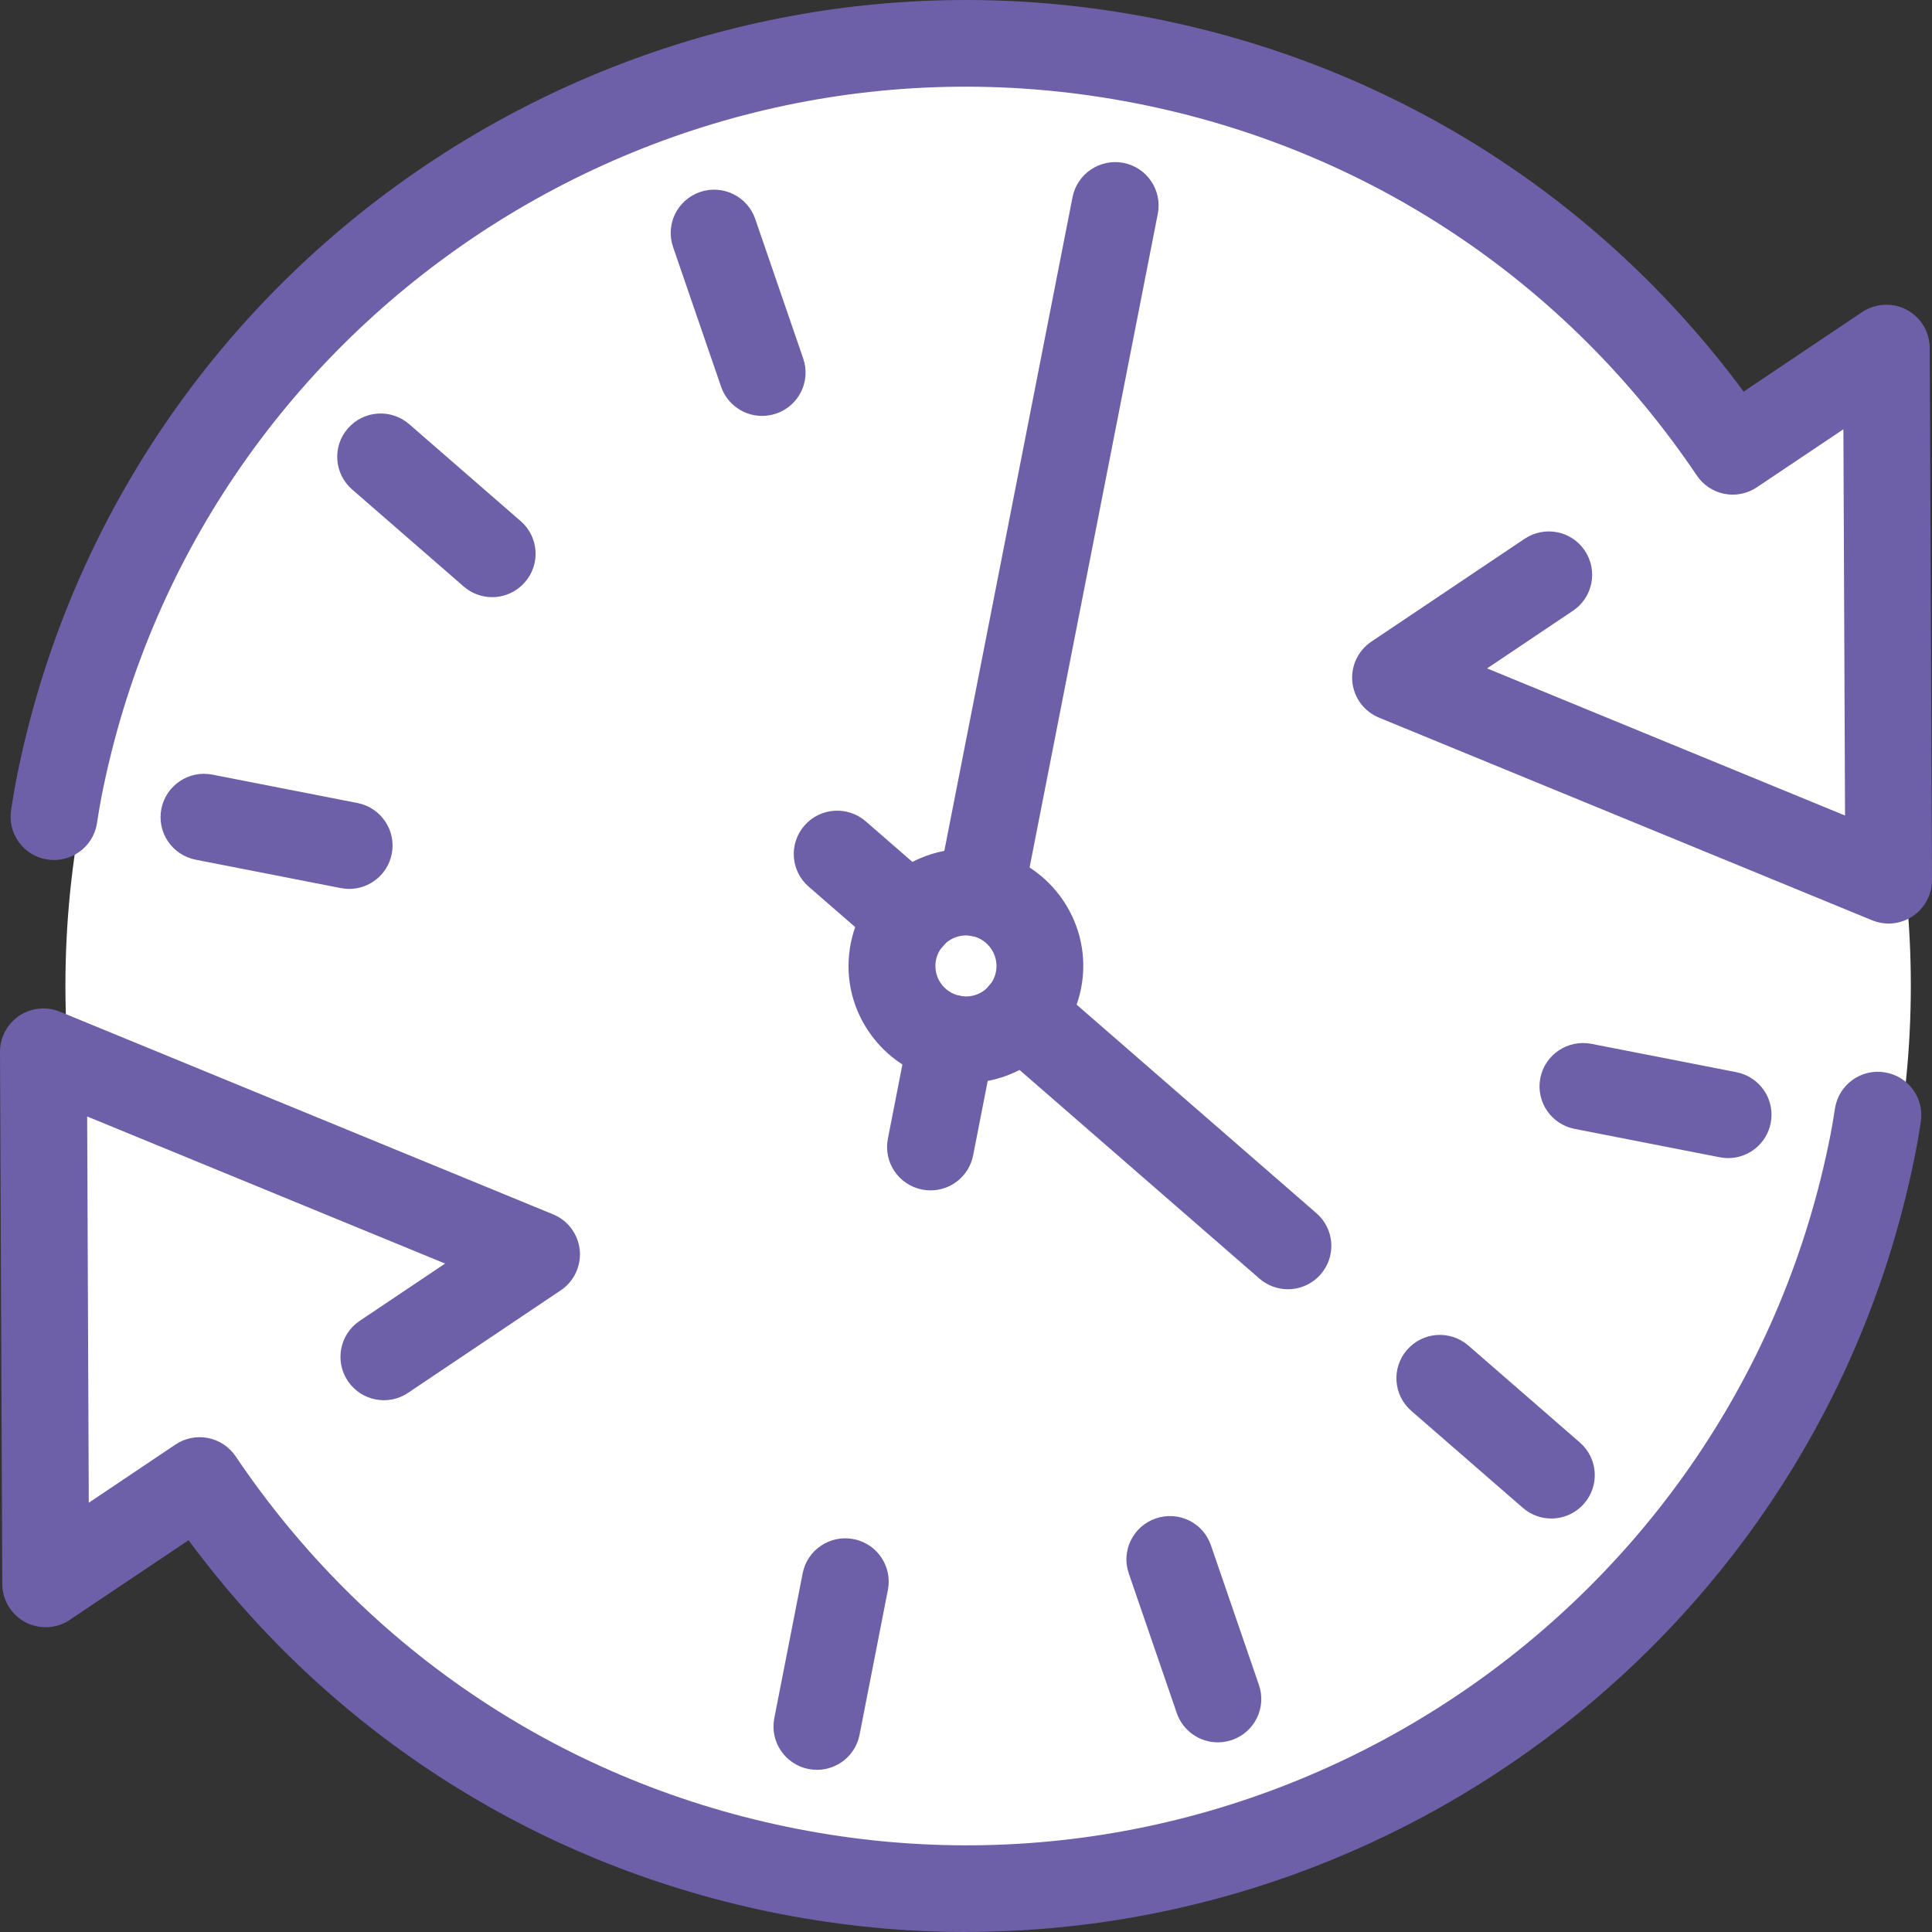
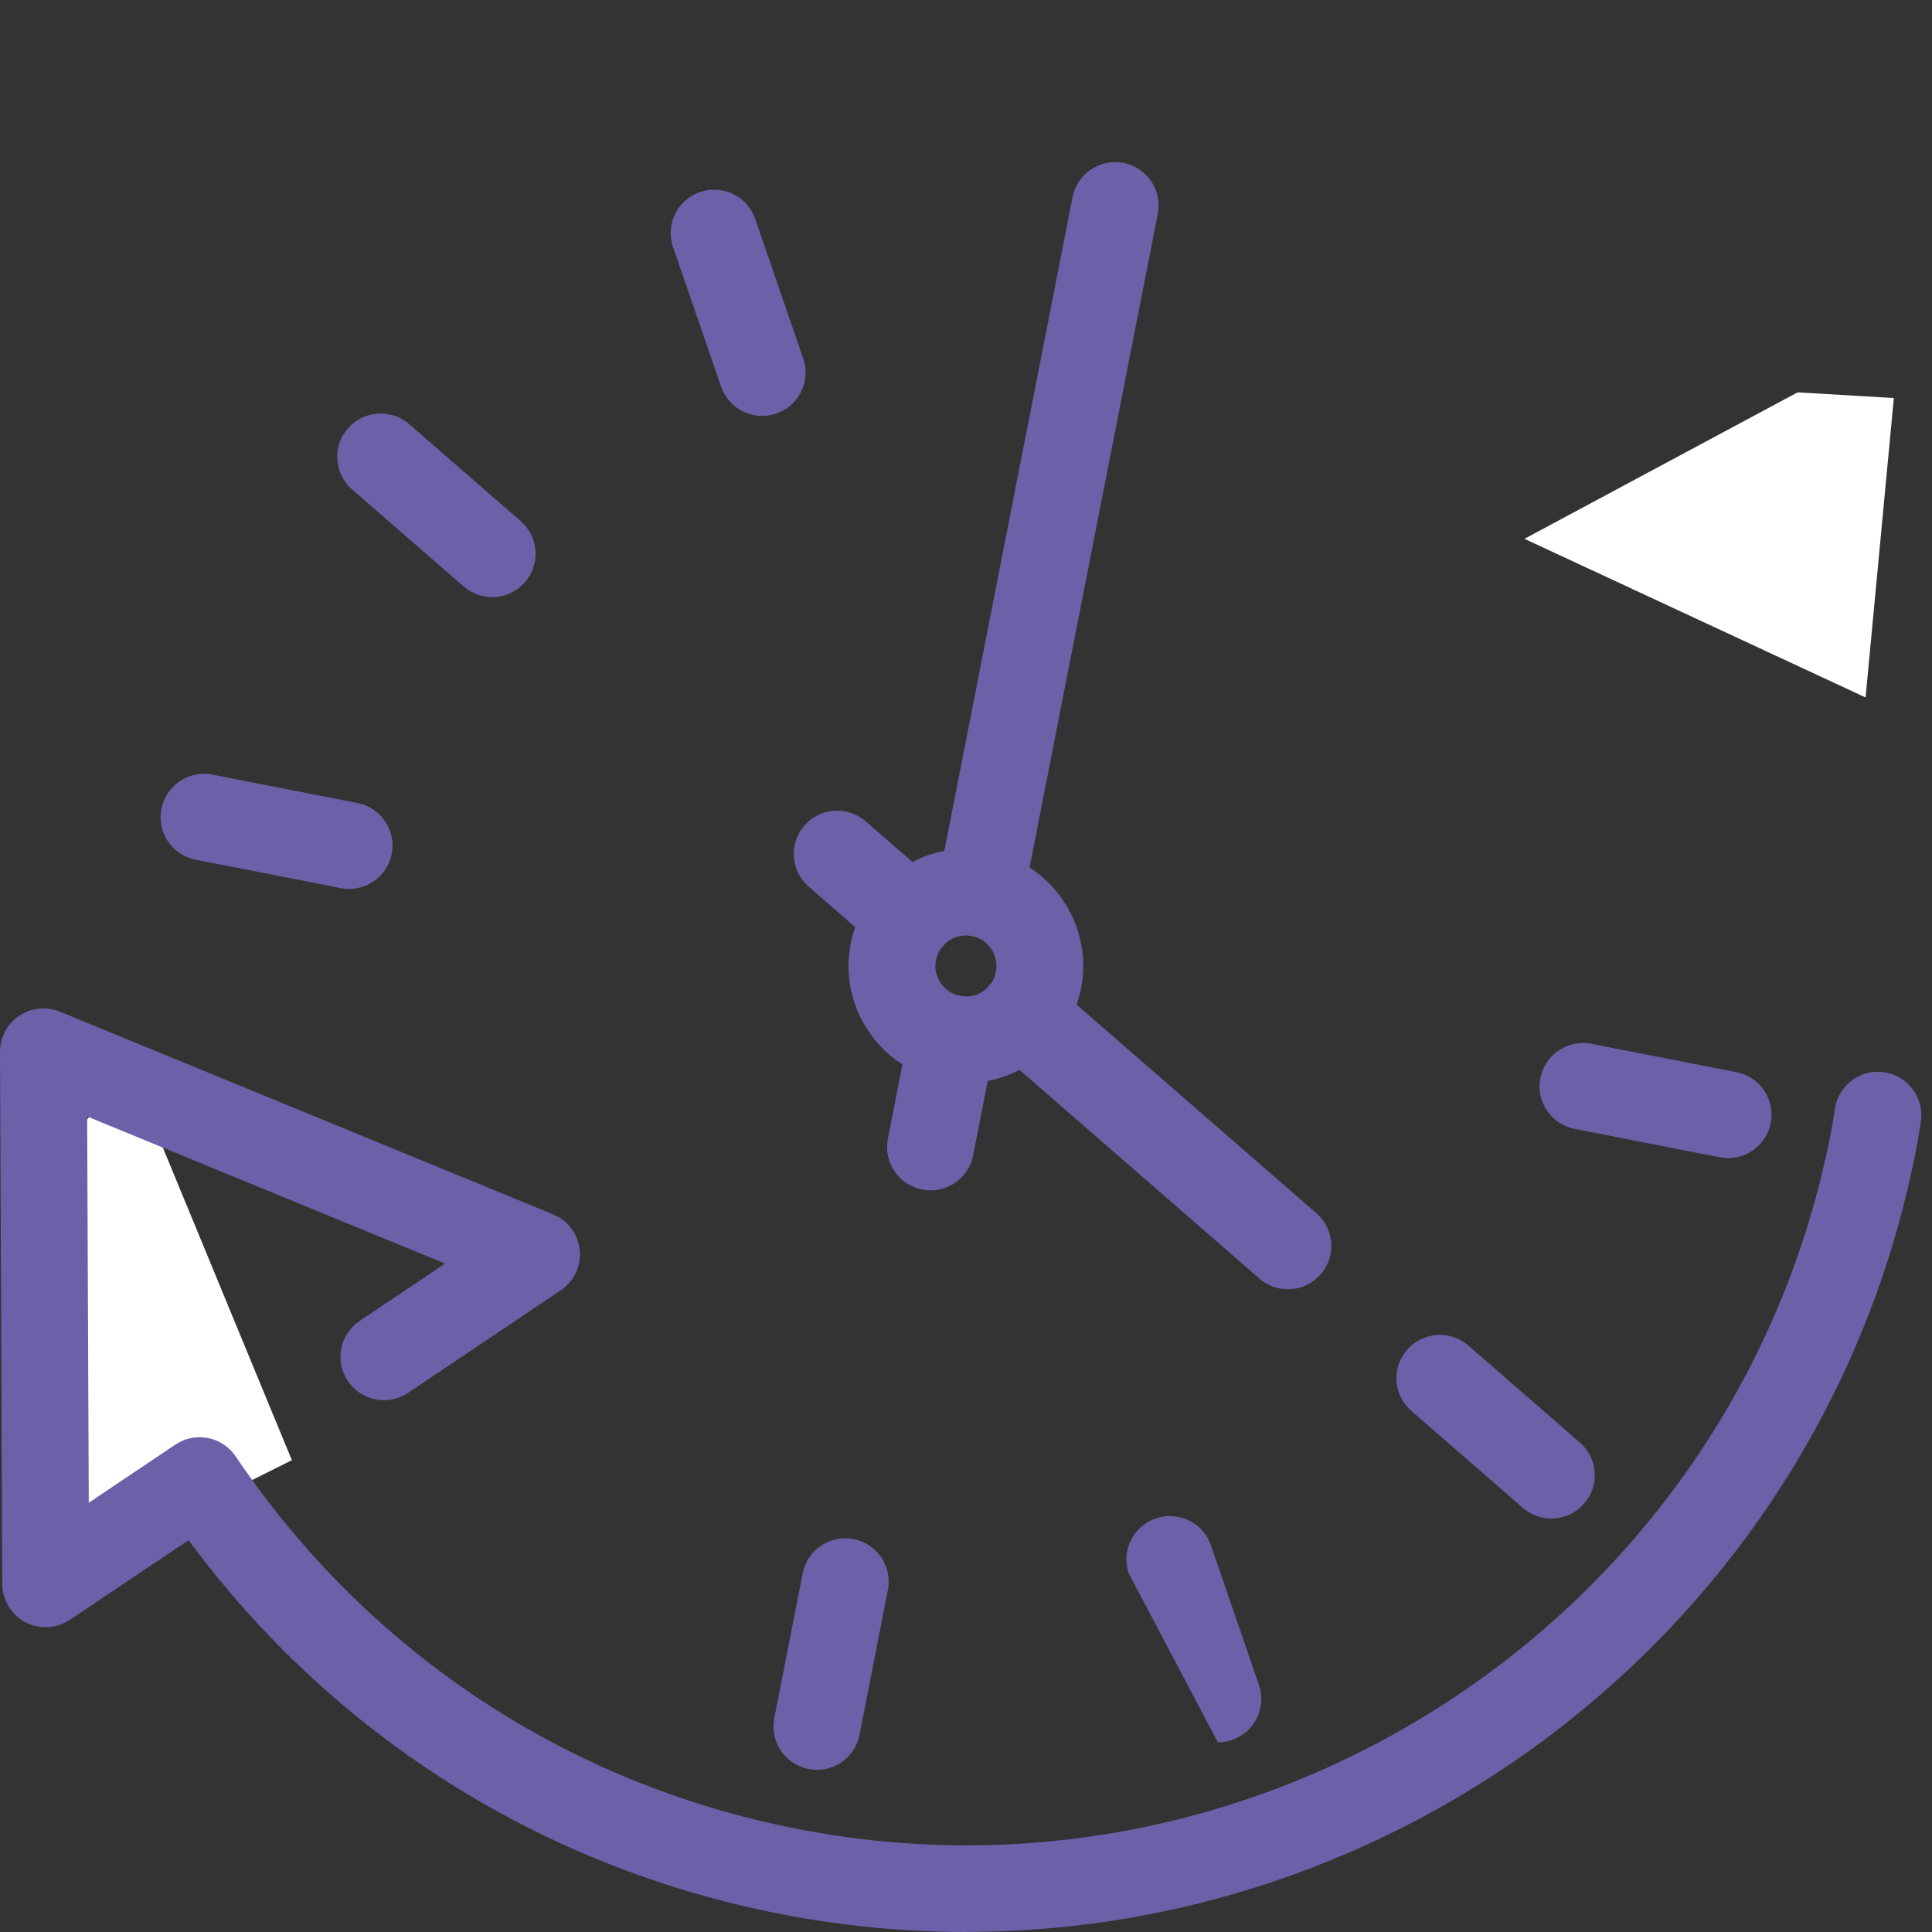
<svg xmlns="http://www.w3.org/2000/svg" width="100" height="100" viewBox="0 0 100 100" fill="none">
  <rect x="0" y="0" width="100" height="100" fill="#333333" stroke="none" />
  <g clip-path="url(#clip0_27_19)">
-     <path d="M51.145 98.681C77.522 98.681 98.904 77.34 98.904 51.014C98.904 24.688 77.522 3.347 51.145 3.347C24.769 3.347 3.386 24.688 3.386 51.014C3.386 77.34 24.769 98.681 51.145 98.681Z" fill="white" />
    <path d="M2.507 59.788L2.215 82.016L15.107 75.579L6.9 55.694L2.507 59.788Z" fill="white" />
    <path d="M78.905 27.889L93.044 20.308L98.025 20.603L96.562 36.1L78.905 27.889Z" fill="white" />
    <path d="M18.071 46.01C17.93 46.01 17.784 45.995 17.638 45.967L10.127 44.498C8.908 44.259 8.113 43.08 8.353 41.864C8.593 40.649 9.778 39.855 10.992 40.095L18.503 41.564C19.722 41.803 20.516 42.982 20.277 44.197C20.065 45.268 19.129 46.01 18.075 46.01H18.071Z" fill="#6D60A8" />
    <path d="M42.284 91.606C42.143 91.606 41.997 91.592 41.851 91.564C40.633 91.325 39.838 90.147 40.078 88.931L41.546 81.434C41.785 80.218 42.957 79.429 44.184 79.664C45.402 79.903 46.197 81.082 45.957 82.297L44.49 89.794C44.278 90.865 43.342 91.606 42.289 91.606H42.284Z" fill="#6D60A8" />
    <path d="M89.445 59.943C89.304 59.943 89.159 59.928 89.013 59.9L81.501 58.431C80.283 58.192 79.488 57.013 79.728 55.797C79.968 54.582 81.153 53.793 82.367 54.028L89.878 55.497C91.096 55.736 91.891 56.915 91.651 58.131C91.44 59.201 90.504 59.943 89.45 59.943H89.445Z" fill="#6D60A8" />
    <path d="M39.448 21.528C38.512 21.528 37.642 20.942 37.322 20.012L34.838 12.787C34.434 11.614 35.059 10.342 36.235 9.938C37.411 9.539 38.686 10.159 39.09 11.332L41.574 18.557C41.978 19.73 41.353 21.003 40.177 21.406C39.932 21.486 39.688 21.528 39.448 21.528Z" fill="#6D60A8" />
-     <path d="M63.036 90.184C62.1 90.184 61.23 89.597 60.91 88.668L58.426 81.443C58.022 80.269 58.647 78.997 59.823 78.594C61.008 78.19 62.278 78.814 62.678 79.988L65.162 87.212C65.566 88.386 64.941 89.658 63.765 90.062C63.52 90.142 63.276 90.184 63.036 90.184Z" fill="#6D60A8" />
+     <path d="M63.036 90.184L58.426 81.443C58.022 80.269 58.647 78.997 59.823 78.594C61.008 78.19 62.278 78.814 62.678 79.988L65.162 87.212C65.566 88.386 64.941 89.658 63.765 90.062C63.52 90.142 63.276 90.184 63.036 90.184Z" fill="#6D60A8" />
    <path d="M25.474 30.908C24.947 30.908 24.425 30.724 23.997 30.354L18.226 25.335C17.29 24.523 17.191 23.105 18.009 22.171C18.828 21.237 20.244 21.143 21.18 21.955L26.951 26.974C27.887 27.786 27.985 29.203 27.167 30.138C26.72 30.645 26.099 30.908 25.474 30.908Z" fill="#6D60A8" />
    <path d="M80.297 78.598C79.77 78.598 79.248 78.415 78.82 78.044L73.049 73.026C72.113 72.214 72.014 70.796 72.833 69.862C73.651 68.928 75.067 68.834 76.003 69.646L81.774 74.664C82.71 75.477 82.809 76.894 81.99 77.828C81.544 78.335 80.923 78.598 80.297 78.598Z" fill="#6D60A8" />
    <path d="M48.163 61.614C48.022 61.614 47.876 61.6 47.731 61.572C46.512 61.332 45.718 60.154 45.957 58.938L47.058 53.314C47.298 52.098 48.478 51.31 49.697 51.544C50.915 51.784 51.71 52.962 51.47 54.178L50.369 59.802C50.158 60.872 49.222 61.614 48.168 61.614H48.163Z" fill="#6D60A8" />
    <path d="M50.736 48.493C50.595 48.493 50.449 48.479 50.303 48.451C49.085 48.211 48.29 47.033 48.53 45.817L55.515 10.201C55.755 8.985 56.945 8.196 58.153 8.431C59.372 8.67 60.166 9.849 59.927 11.065L52.942 46.681C52.73 47.751 51.794 48.493 50.741 48.493H50.736Z" fill="#6D60A8" />
    <path d="M49.998 56.06C49.612 56.06 49.226 56.023 48.831 55.948C47.237 55.633 45.863 54.722 44.956 53.38C44.048 52.037 43.723 50.422 44.034 48.831C44.678 45.55 47.905 43.414 51.159 44.043C54.447 44.686 56.601 47.878 55.957 51.155C55.388 54.047 52.839 56.056 49.993 56.056L49.998 56.06ZM49.998 48.418C49.259 48.418 48.596 48.944 48.446 49.695C48.276 50.549 48.836 51.375 49.692 51.544C50.567 51.718 51.38 51.15 51.55 50.3C51.714 49.446 51.155 48.615 50.303 48.446C50.2 48.427 50.101 48.418 49.998 48.418Z" fill="#6D60A8" />
    <path d="M66.662 66.731C66.135 66.731 65.613 66.547 65.185 66.177L51.399 54.187C50.463 53.375 50.364 51.957 51.183 51.023C51.997 50.089 53.417 49.99 54.353 50.807L68.139 62.797C69.075 63.609 69.174 65.026 68.355 65.961C67.913 66.468 67.287 66.731 66.662 66.731Z" fill="#6D60A8" />
    <path d="M47.124 49.742C46.597 49.742 46.075 49.559 45.647 49.188L41.856 45.892C40.92 45.08 40.821 43.662 41.64 42.728C42.458 41.794 43.874 41.7 44.81 42.512L48.601 45.808C49.537 46.62 49.636 48.038 48.817 48.972C48.37 49.479 47.749 49.742 47.124 49.742Z" fill="#6D60A8" />
    <path d="M50.017 100C46.837 100 43.615 99.695 40.384 99.066C28.014 96.648 17.219 89.813 9.76 79.72L3.617 83.842C2.93 84.307 2.041 84.349 1.312 83.964C0.583 83.579 0.122 82.819 0.118 81.992L0 54.446C0 53.694 0.372 52.995 0.992 52.577C1.618 52.159 2.413 52.08 3.104 52.366L28.625 62.853C29.392 63.168 29.923 63.877 30.008 64.703C30.088 65.524 29.712 66.327 29.025 66.787L21.123 72.092C20.093 72.787 18.696 72.51 18.005 71.482C17.313 70.454 17.586 69.059 18.616 68.369L23.038 65.402L4.511 57.788L4.595 77.781L9.078 74.772C9.572 74.439 10.178 74.317 10.761 74.43C11.345 74.542 11.862 74.885 12.196 75.378C19.002 85.48 29.317 92.329 41.245 94.658C65.909 99.493 89.921 83.363 94.746 58.732C94.812 58.408 94.864 58.084 94.916 57.764L94.981 57.351C95.184 56.131 96.345 55.295 97.568 55.507C98.796 55.708 99.619 56.863 99.417 58.088L99.356 58.478C99.294 58.854 99.233 59.224 99.158 59.6C94.488 83.419 73.482 99.995 50.017 99.995V100Z" fill="#6D60A8" />
-     <path d="M97.757 47.803C97.465 47.803 97.178 47.746 96.9 47.634L71.379 37.146C70.613 36.832 70.081 36.123 69.997 35.297C69.917 34.475 70.293 33.673 70.98 33.212L78.91 27.889C79.94 27.199 81.337 27.467 82.028 28.499C82.719 29.527 82.447 30.922 81.417 31.612L76.972 34.597L95.499 42.212L95.414 22.218L90.941 25.218C90.443 25.551 89.841 25.678 89.257 25.561C88.674 25.448 88.157 25.105 87.828 24.612C81.022 14.515 70.702 7.67 58.765 5.342C34.081 0.511 10.079 16.637 5.249 41.259C5.188 41.573 5.136 41.888 5.084 42.202L5.014 42.639C4.812 43.859 3.65 44.686 2.427 44.484C1.199 44.282 0.376 43.127 0.579 41.902L0.644 41.489C0.706 41.123 0.762 40.761 0.833 40.4C6.147 13.346 32.515 -4.352 59.621 0.934C71.996 3.351 82.795 10.187 90.25 20.27L96.383 16.153C97.075 15.693 97.959 15.646 98.688 16.031C99.417 16.416 99.878 17.177 99.882 18.003L100 45.549C100 46.3 99.628 47 99.008 47.418C98.631 47.671 98.194 47.803 97.752 47.803H97.757Z" fill="#6D60A8" />
  </g>
  <defs>
    <clipPath id="clip0_27_19">
      <rect width="100" height="100" fill="white" transform="translate(0 -0)" />
    </clipPath>
  </defs>
</svg>